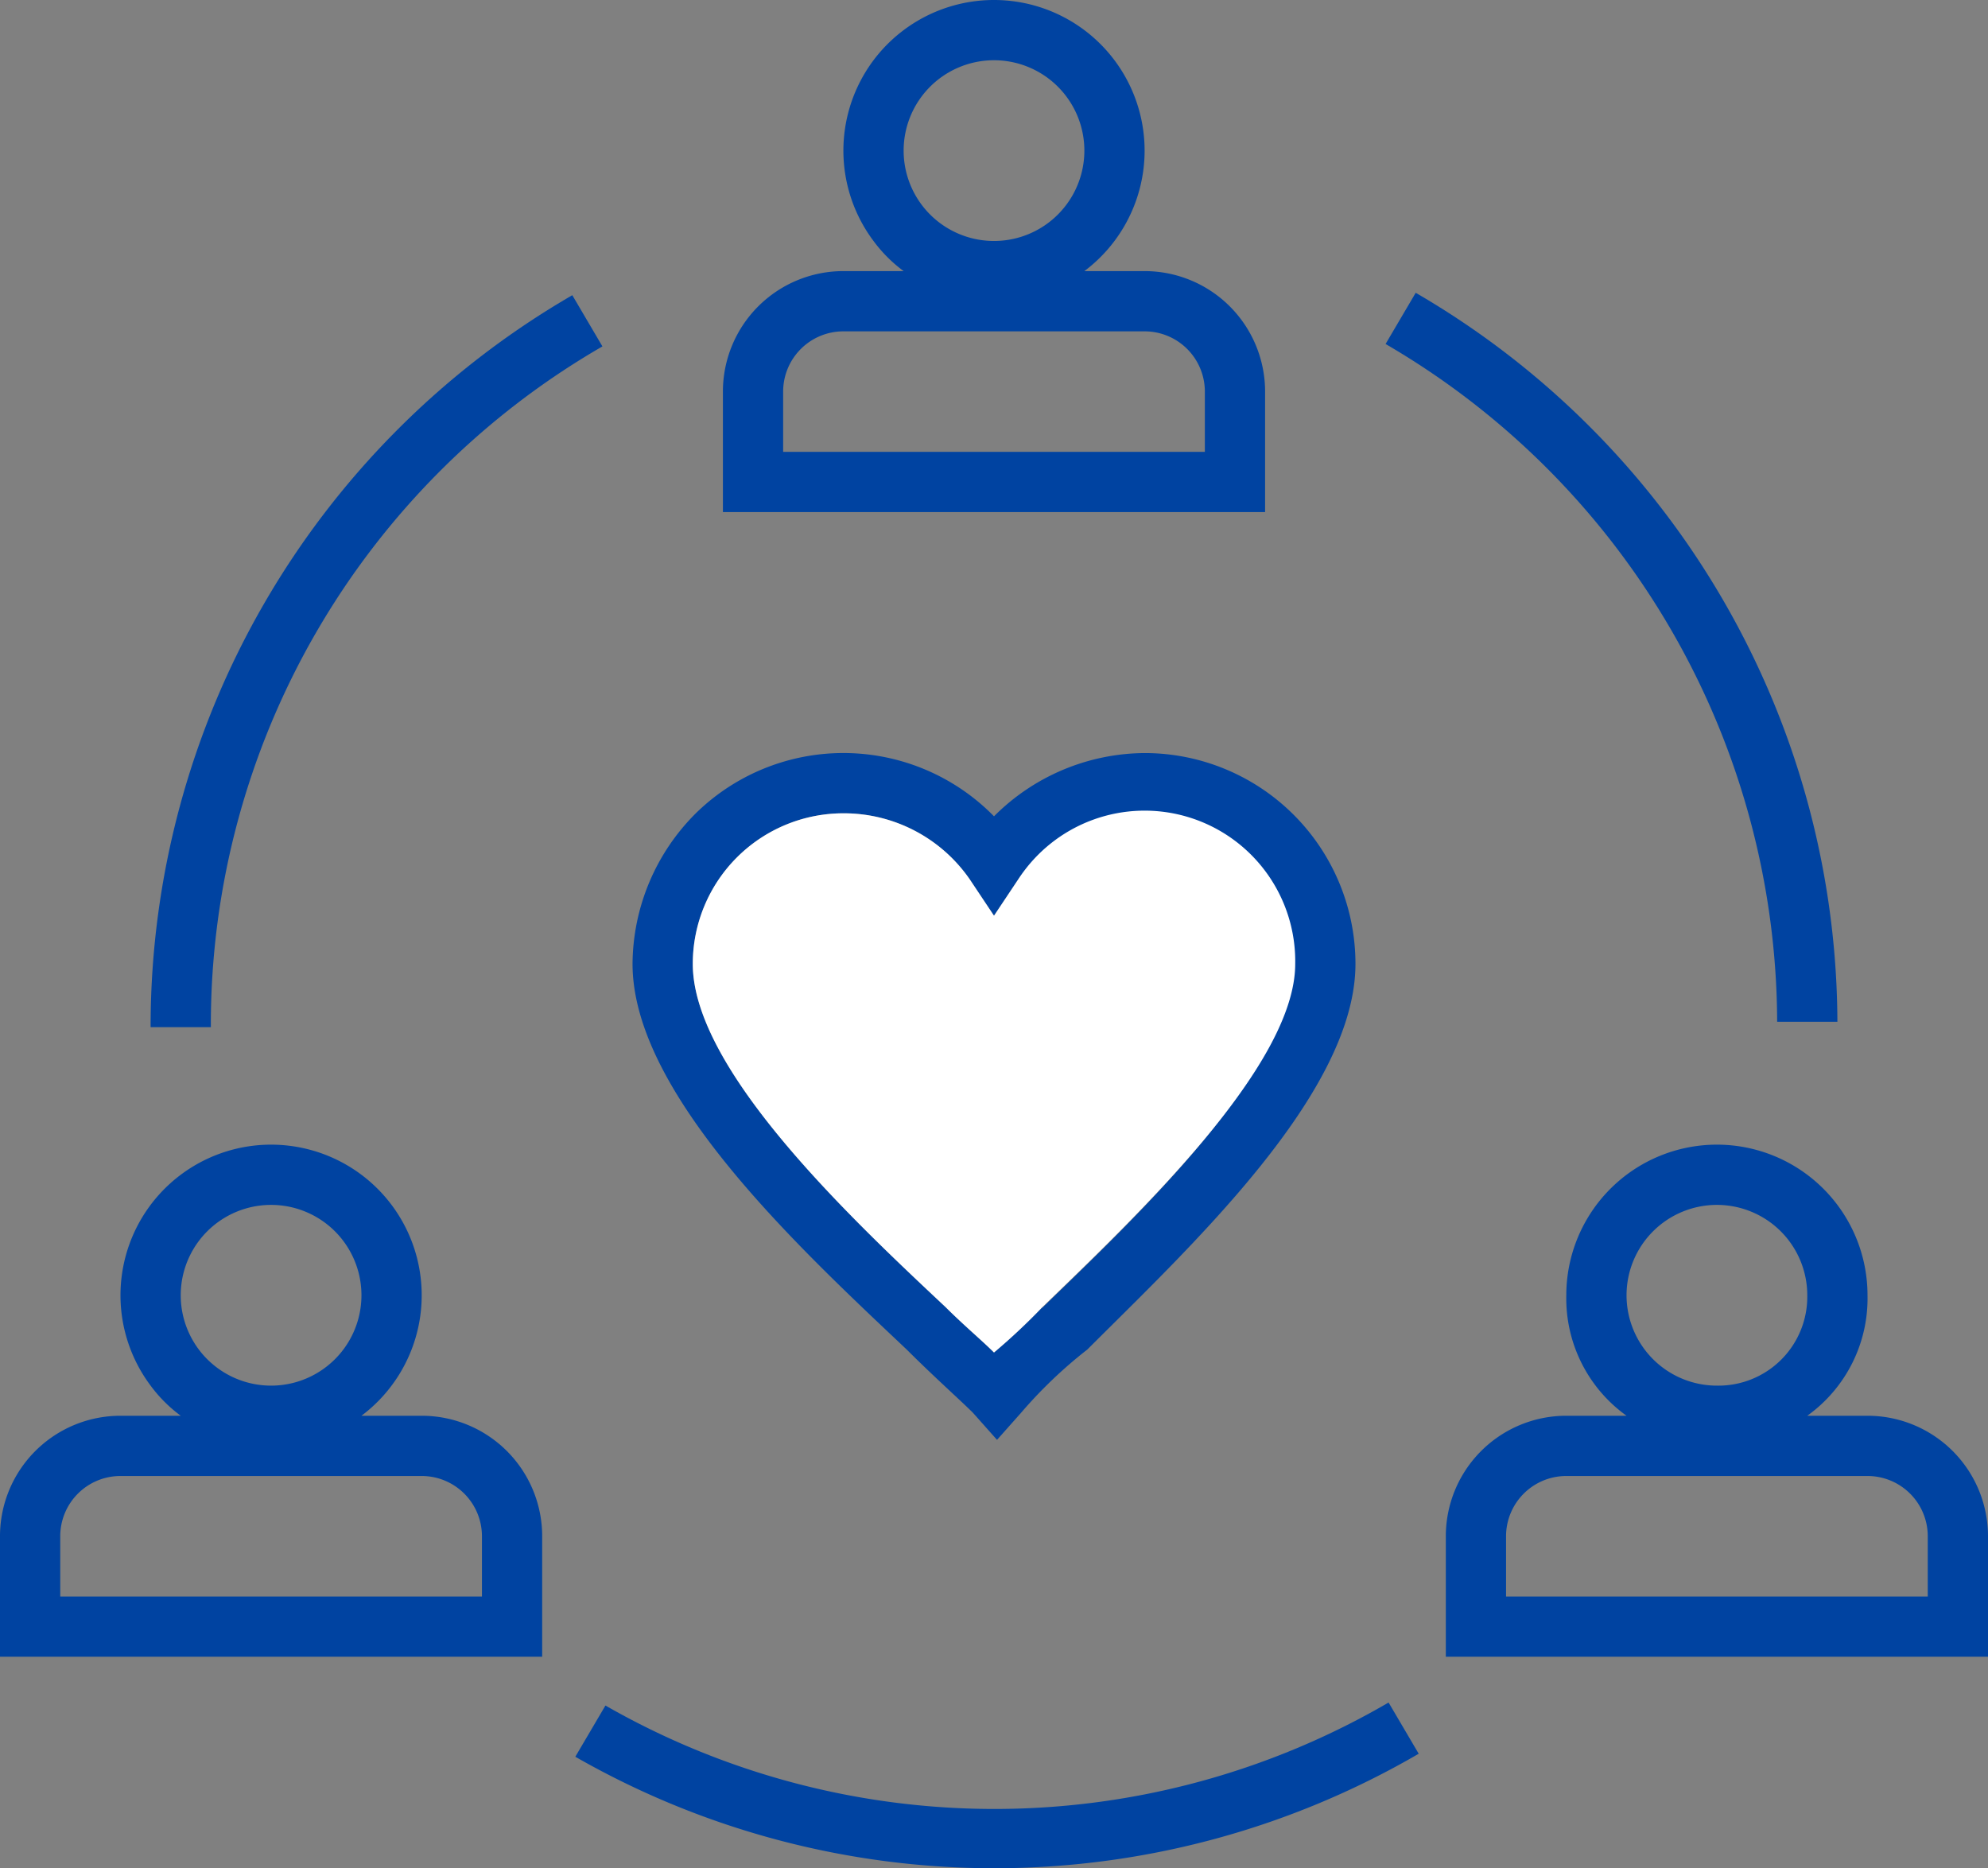
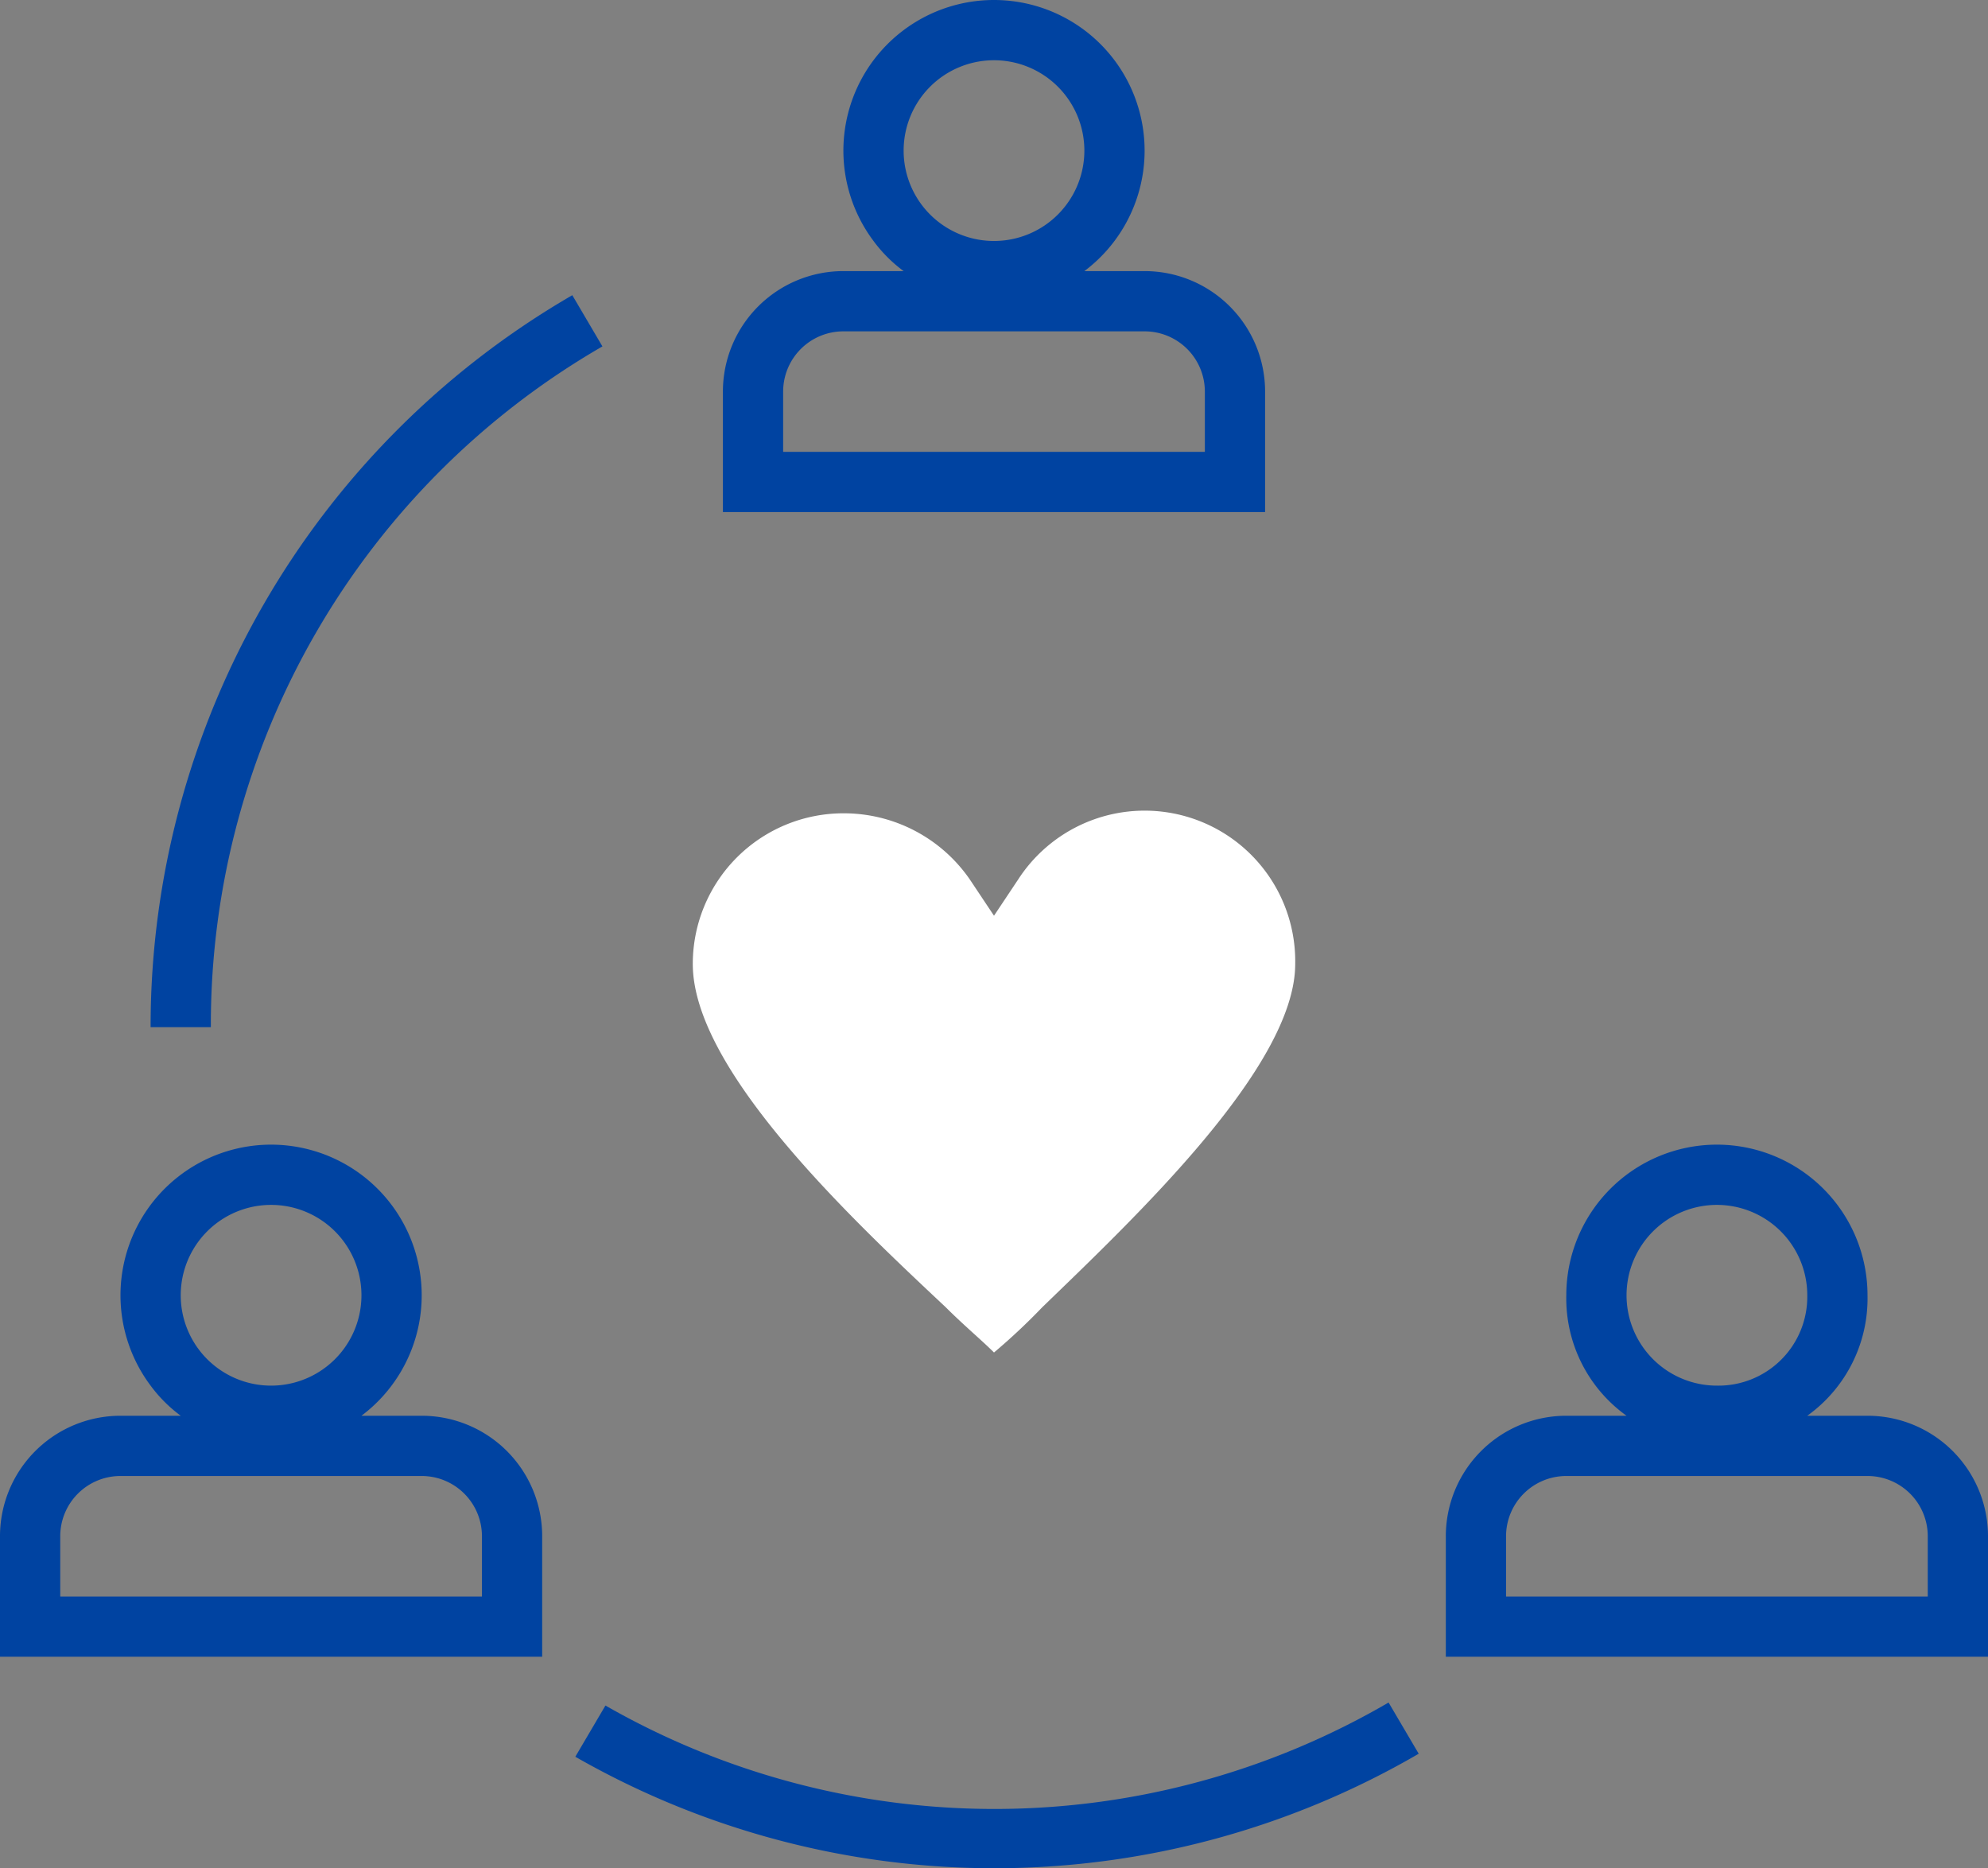
<svg xmlns="http://www.w3.org/2000/svg" viewBox="0 0 66 62.02">
  <rect x="0" y="0" width="66" height="62.02" fill="#808080" stroke="none" />
  <title>Fichier 1</title>
  <g id="Calque_2" data-name="Calque 2">
    <g id="Calque_1-2" data-name="Calque 1">
      <path d="M18,51a4,4,0,0,0-4-4H12a5,5,0,1,0-7-1,4.74,4.74,0,0,0,1,1H4a4,4,0,0,0-4,4v4H18ZM9,40a3,3,0,0,1,0,6,3,3,0,0,1,0-6Zm7,13H2V51a2,2,0,0,1,2-2H14a2,2,0,0,1,2,2Z" fill="#0043a1" />
      <path d="M62,43a5,5,0,0,0-10,0,4.79,4.79,0,0,0,2,4H52a4,4,0,0,0-4,4v4H66V51a4,4,0,0,0-4-4H60A4.79,4.79,0,0,0,62,43Zm2,8v2H50V51a2,2,0,0,1,2-2H62A2,2,0,0,1,64,51Zm-7-5a3,3,0,1,1,3-3A2.95,2.95,0,0,1,57,46Z" fill="#0043a1" />
      <path d="M24,13v4H42V13a4,4,0,0,0-4-4H36a5,5,0,1,0-7-1,4.74,4.74,0,0,0,1,1H28A4,4,0,0,0,24,13ZM33,2a3,3,0,0,1,3,3,3,3,0,0,1-6,0A3,3,0,0,1,33,2Zm7,11v2H26V13a2,2,0,0,1,2-2H38A2,2,0,0,1,40,13Z" fill="#0043a1" />
      <path d="M7,34a26,26,0,0,1,13-22.5l-1-1.7A28.06,28.06,0,0,0,5,34v.1H7Z" fill="#0043a1" />
-       <path d="M47,9.72l-1,1.7a26.12,26.12,0,0,1,13,22.5h2A28.09,28.09,0,0,0,47,9.72Z" fill="#0043a1" />
      <path d="M19.1,58.32a28,28,0,0,0,28-.1l-1-1.7a26,26,0,0,1-26,.1Z" fill="#0043a1" />
-       <path d="M38,25a7.12,7.12,0,0,0-5,2.1,7,7,0,0,0-9.9-.1A7.12,7.12,0,0,0,21,32c0,4.3,5.5,9.4,9.1,12.8.9.9,1.8,1.7,2.2,2.1l.8.9.8-.9a15.28,15.28,0,0,1,2.2-2.1c3.4-3.4,8.9-8.5,8.9-12.8A7,7,0,0,0,38,25Zm-3.4,18.4a20.59,20.59,0,0,1-1.6,1.5c-.4-.4-1-.9-1.6-1.5-3.2-3-8.4-7.9-8.4-11.4a5,5,0,0,1,5-5,5.08,5.08,0,0,1,4.2,2.2l.8,1.2.8-1.2A5,5,0,0,1,42.9,32C43,35.42,37.7,40.42,34.6,43.42Z" fill="#0043a1" />
      <path d="M43,32c0,3.4-5.3,8.4-8.4,11.4a20.59,20.59,0,0,1-1.6,1.5c-.4-.4-1-.9-1.6-1.5-3.2-3-8.4-7.9-8.4-11.4a5,5,0,0,1,5-5,5.08,5.08,0,0,1,4.2,2.2l.8,1.2.8-1.2A5,5,0,0,1,43,32Z" fill="#fff" />
    </g>
  </g>
</svg>